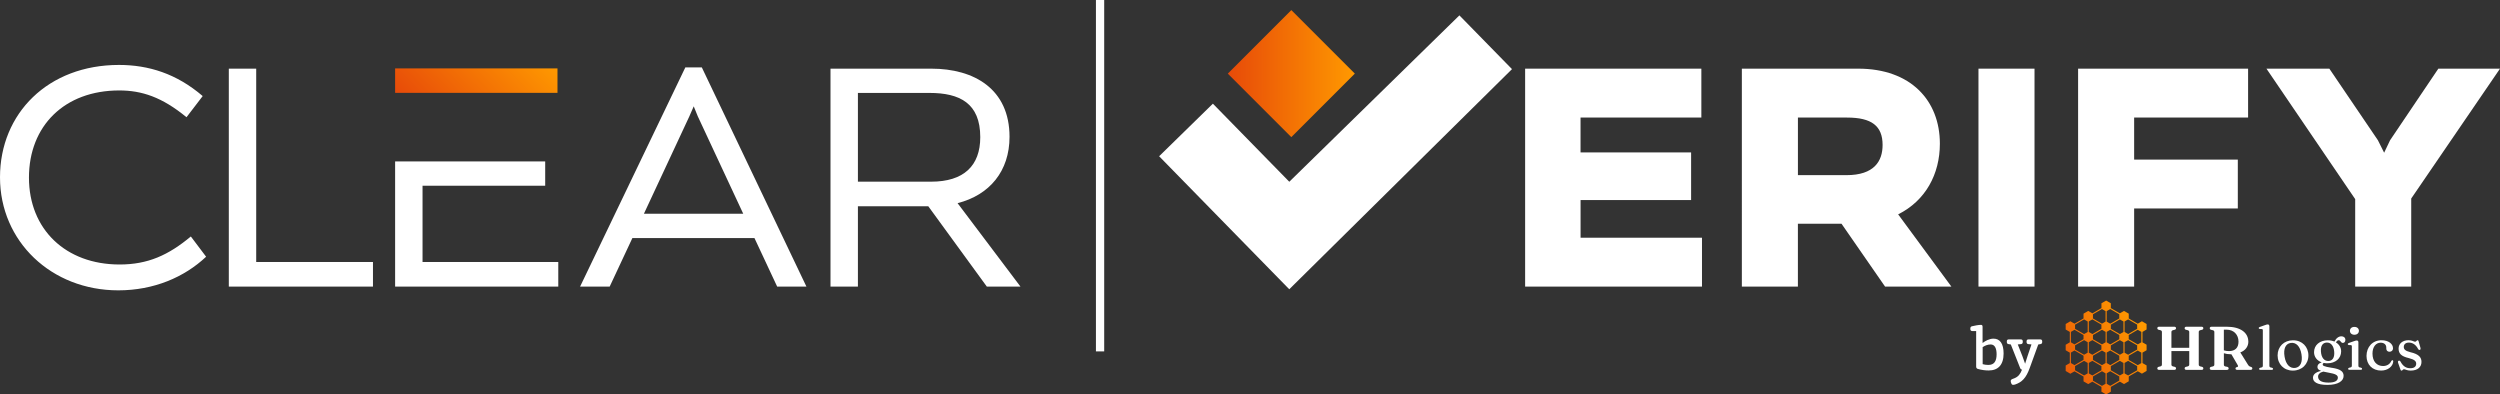
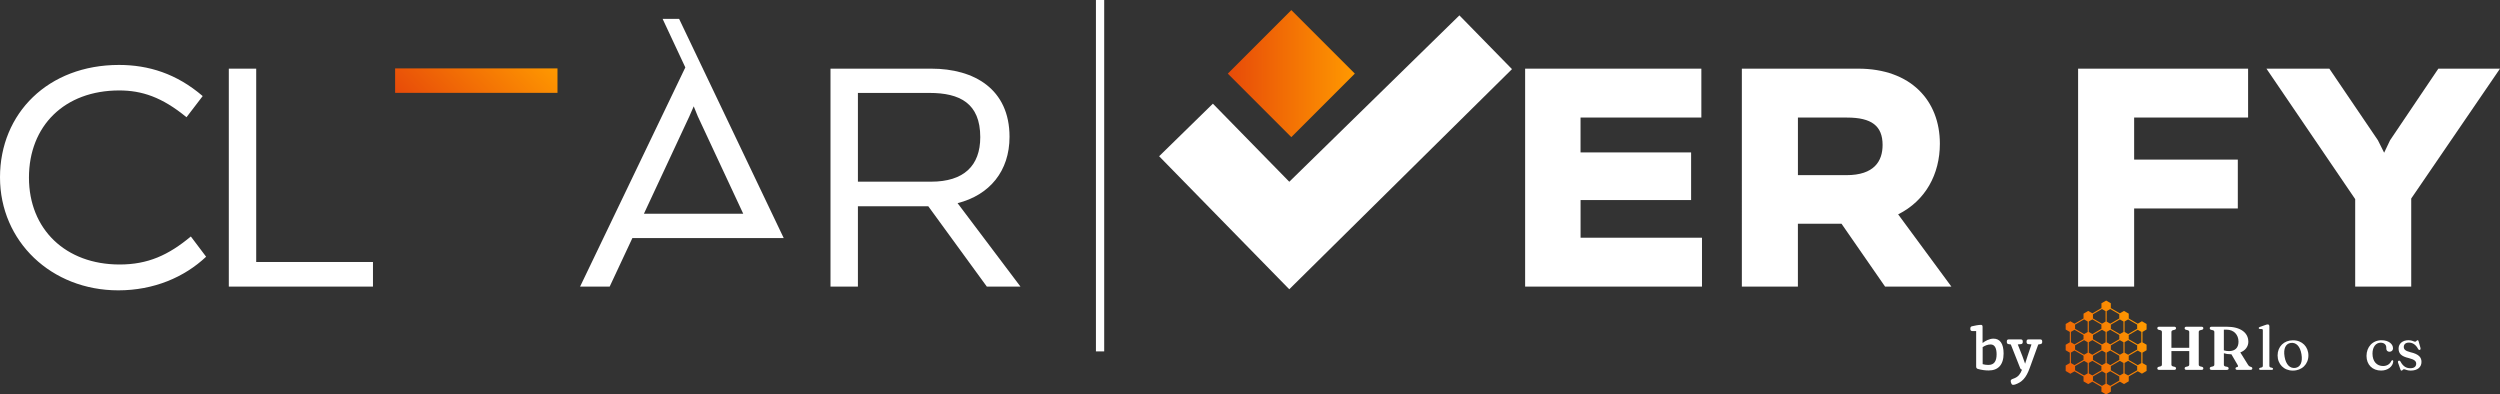
<svg xmlns="http://www.w3.org/2000/svg" xmlns:xlink="http://www.w3.org/1999/xlink" id="Layer_1" data-name="Layer 1" viewBox="0 0 907.38 143.13">
  <rect x="0" y="0" width="907.38" height="143.13" fill="#333333" stroke="none" />
  <defs>
    <style>
      .cls-1 {
        fill: url(#New_Gradient_Swatch_1);
      }

      .cls-1, .cls-2, .cls-3, .cls-4, .cls-5 {
        stroke-width: 0px;
      }

      .cls-2 {
        fill: url(#New_Gradient_Swatch_1-2);
      }

      .cls-6 {
        clip-path: url(#clippath);
      }

      .cls-3 {
        fill: none;
      }

      .cls-4 {
        fill: url(#linear-gradient);
      }

      .cls-7 {
        clip-path: url(#clippath-1);
      }

      .cls-5 {
        fill: #fff;
      }
    </style>
    <linearGradient id="New_Gradient_Swatch_1" data-name="New Gradient Swatch 1" x1="155.24" y1="-590.77" x2="188.51" y2="-556.78" gradientTransform="translate(1 -544.51) scale(1 -1)" gradientUnits="userSpaceOnUse">
      <stop offset="0" stop-color="#e74a09" />
      <stop offset="1" stop-color="#f90" />
    </linearGradient>
    <linearGradient id="New_Gradient_Swatch_1-2" data-name="New Gradient Swatch 1" x1="445.63" y1="-571.23" x2="491.74" y2="-571.23" gradientTransform="translate(541.2 -708.61) rotate(45) scale(1 -1)" xlink:href="#New_Gradient_Swatch_1" />
    <clipPath id="clippath">
      <rect class="cls-3" x="749.74" y="109.07" width="29.37" height="34.06" />
    </clipPath>
    <clipPath id="clippath-1">
      <path class="cls-3" d="M766.13,111.82l3.27,1.9.66-.38.86-.5.85.5.86.5v1.75l3.27,1.89.66-.38.85-.5.86.5.85.5v1.98l-.85.5-.66.38v3.79l.66.38.85.49v1.98l-.85.5-.66.38v3.79l.66.38.85.49v1.98l-.85.5-.86.5-.85-.5-.66-.38-3.27,1.9v1.75l-.85.5-.86.5-.86-.5-.65-.38-3.27,1.9v1.75l-.86.5-.85.5-1.71-.99v-1.75l-3.27-1.9-.66.38-.86.5-1.71-.99v-1.75l-3.27-1.9-.66.38-.85.5-.85-.5-.86-.5v-1.98l.85-.5.66-.38v-3.79l-.66-.38-.85-.5v-1.98l.85-.5.66-.38v-3.79l-.66-.38-.85-.5v-1.98l.85-.5.86-.5.85.5.66.38,3.27-1.89v-1.75l.86-.5.85-.5.86.5.66.38,3.27-1.9v-1.75l1.71-.99,1.7.99v1.75h0ZM758.13,116.69v3.79l.65.38.66.38,3.27-1.9v-1.52l-3.27-1.9-.66.38-.65.38h0ZM758.13,124.21v3.79l.65.38.66.38,3.27-1.89v-1.52l-3.27-1.9-.66.38s-.65.38-.65.38ZM758.13,131.73v3.79l.65.38.66.38,3.27-1.89v-1.52l-3.27-1.9-.66.38-.65.38h0ZM757.73,135.52v-3.79l-1.31-.76-3.27,1.9v1.52l3.27,1.89,1.31-.76h0ZM757.73,128v-3.79l-1.31-.76-3.27,1.9v1.52l3.27,1.89,1.31-.76ZM757.73,120.48v-3.79l-1.31-.76-3.27,1.9v1.52l3.27,1.9,1.31-.76h0ZM771.11,116.69v3.79l1.31.76,3.27-1.9v-1.52l-3.27-1.9-.65.38-.66.38h0ZM771.11,124.21v3.79l1.31.76,3.27-1.89v-1.52l-3.27-1.9-1.31.76ZM771.11,131.73v3.79l1.31.76,3.27-1.89v-1.52l-3.27-1.9-1.31.76h0ZM770.71,135.52v-3.79l-1.31-.76-3.27,1.9v1.52l3.27,1.89,1.31-.76h0ZM770.71,128v-3.79l-1.31-.76-3.27,1.9v1.52l3.27,1.89,1.31-.76ZM770.71,120.48v-3.79l-1.31-.76-3.27,1.9v1.52l3.27,1.9,1.31-.76h0ZM752.95,125l3.27-1.89v-1.52l-3.27-1.9-.66.38-.65.38v3.79l.65.38.66.38ZM765.93,117.48l3.27-1.89v-1.52l-3.27-1.9-1.31.76v3.79s1.31.76,1.31.76ZM762.91,119.69l-3.27,1.9v1.52l3.27,1.89.66-.38.66-.38v-3.79l-1.31-.76h0ZM765.93,132.53l3.27-1.9v-1.52l-3.27-1.9-1.31.76v3.79l.66.38.66.38h0ZM775.89,127.22l-3.27,1.9v1.52l3.27,1.9.66-.38.65-.38v-3.79l-.65-.38-.66-.38h0ZM762.91,134.74l-3.27,1.9v1.52l3.27,1.89,1.31-.76v-3.79l-1.31-.76h0ZM759.64,130.63l3.27,1.9,1.31-.76v-3.79l-1.31-.76-3.27,1.9v1.52h0ZM769.2,136.63l-3.27-1.9-.66.38-.65.38v3.79l.65.38.66.38,3.27-1.9v-1.52h0ZM756.22,129.11l-3.27-1.9-.66.38-.65.38v3.79l.65.38.66.38,3.27-1.9v-1.52h0ZM759.64,115.58l3.27,1.9,1.31-.76v-3.79l-1.31-.76-3.27,1.9v1.52h0ZM772.62,123.11l3.27,1.89.66-.38.65-.38v-3.79l-.65-.38-.66-.38-3.27,1.9v1.52ZM769.2,121.59l-3.27-1.9-1.31.76v3.79l1.31.76,3.27-1.89v-1.52Z" />
    </clipPath>
    <linearGradient id="linear-gradient" x1="-32706.67" y1="-50281.18" x2="-32102.58" y2="-50629.94" gradientTransform="translate(2703.32 3156.54) scale(.06)" gradientUnits="userSpaceOnUse">
      <stop offset="0" stop-color="#e74a09" />
      <stop offset="1" stop-color="#f90" />
    </linearGradient>
  </defs>
  <g>
    <g>
      <polygon class="cls-3" points="251.79 38.59 250.21 42.21 233.71 77.58 269.76 77.58 253.26 42.21 251.79 38.59" />
      <path class="cls-5" d="M43.39,96c-19.55,0-32.88-12.77-32.88-31.53s12.88-31.64,32.77-31.64c8.14,0,15.48,2.37,24.41,9.72l5.88-7.68c-9.49-8.14-19.66-11.3-30.4-11.3C17.52,23.57,0,41.09,0,64.36s18.65,41.02,42.94,41.02c12.88,0,23.96-4.75,31.87-12.2l-5.54-7.35c-8.14,6.78-15.59,10.17-25.88,10.17h0Z" />
      <polygon class="cls-5" points="92.99 24.92 83.05 24.92 83.05 104.02 135.37 104.02 135.37 95.09 92.99 95.09 92.99 24.92" />
-       <polygon class="cls-5" points="153.36 67.41 197.88 67.41 197.88 58.59 143.41 58.59 143.41 104.02 202.63 104.02 202.63 95.09 153.36 95.09 153.36 67.41" />
-       <path class="cls-5" d="M248.74,24.47l-38.2,79.56h10.74l8.25-17.63h44.3l8.25,17.63h10.62l-37.97-79.56h-5.99ZM233.71,77.58l16.5-35.37,1.58-3.62,1.47,3.62,16.5,35.37h-36.05Z" />
+       <path class="cls-5" d="M248.74,24.47l-38.2,79.56h10.74l8.25-17.63h44.3h10.62l-37.97-79.56h-5.99ZM233.71,77.58l16.5-35.37,1.58-3.62,1.47,3.62,16.5,35.37h-36.05Z" />
      <path class="cls-5" d="M347.54,73.74c11.64-2.94,18.87-11.64,18.87-24.07,0-17.4-12.88-24.75-28.37-24.75h-36.61v79.1h9.95v-29.16h25.54l21.25,29.16h12.21l-22.83-30.29h-.01ZM311.38,65.94v-32.21h25.99c10.96,0,18.42,3.73,18.42,16.05,0,10.4-5.99,16.16-17.85,16.16h-26.56Z" />
    </g>
    <rect class="cls-1" x="143.41" y="24.83" width="58.93" height="8.87" />
  </g>
  <rect class="cls-5" x="397.77" width="3" height="127.54" />
  <g>
    <g>
      <polygon class="cls-5" points="548.78 25.09 529.69 5.58 467.95 65.97 440.22 37.63 420.71 56.71 467.94 104.99 548.78 25.09" />
      <rect class="cls-2" x="452.39" y="10.42" width="32.6" height="32.6" transform="translate(118.38 339.24) rotate(-45)" />
    </g>
    <g>
      <path class="cls-5" d="M573.67,55.32h40.12v17.29h-40.12v13.67h44.07v17.74h-64.19V24.92h63.96v17.74h-43.85v12.66h0Z" />
      <path class="cls-5" d="M668.37,81.2h-15.82v22.83h-20.34V24.92h42.26c18.99,0,29.61,11.53,29.61,27.23,0,11.07-5.2,20.68-15.14,25.65l19.32,26.22h-24.07l-15.82-22.83h0ZM652.55,63.57h17.63c10.06,0,13.11-5.08,13.11-10.96,0-6.89-3.96-9.94-12.88-9.94h-17.85v20.91h-.01Z" />
-       <path class="cls-5" d="M738.43,104.02h-20.34V24.92h20.34v79.1Z" />
      <path class="cls-5" d="M774.59,57.92h37.63v17.74h-37.63v28.36h-20.34V24.92h61.7v17.74h-41.36v15.26Z" />
      <path class="cls-5" d="M875.16,72.04v31.98h-20.34v-31.75l-32.21-47.35h22.83l17.63,25.99,2.26,4.52,2.15-4.52,17.52-25.99h22.38l-32.21,47.12h-.01Z" />
    </g>
  </g>
  <g>
    <g>
      <g class="cls-6">
        <g class="cls-7">
          <path class="cls-4" d="M749.74,109.07v34.06h29.37v-34.06h-29.37Z" />
        </g>
      </g>
      <path class="cls-5" d="M788.12,132.34v-4.92h6.47v4.92c0,.34-.2.55-.57.65l-.62.15c-.35.1-.48.3-.48.58,0,.32.21.53.69.53h5.41c.47,0,.68-.2.68-.53,0-.28-.13-.48-.47-.58l-.63-.15c-.37-.1-.56-.31-.56-.65v-11.85c0-.34.19-.54.56-.65l.63-.15c.34-.1.47-.3.47-.58,0-.32-.21-.53-.68-.53h-5.41c-.48,0-.69.2-.69.53,0,.28.13.48.48.58l.62.15c.37.1.57.31.57.65v5.74h-6.47v-5.74c0-.34.2-.54.57-.65l.62-.15c.35-.1.48-.3.48-.58,0-.32-.21-.53-.69-.53h-5.41c-.46,0-.68.2-.68.53,0,.28.13.48.47.58l.63.15c.37.1.56.31.56.65v11.85c0,.34-.19.55-.56.65l-.63.15c-.34.1-.47.3-.47.58,0,.32.21.53.68.53h5.41c.48,0,.69-.2.69-.53,0-.28-.13-.48-.48-.58l-.62-.15c-.37-.1-.57-.31-.57-.65Z" />
      <path class="cls-5" d="M816.03,123.97c0-3.15-2.77-5.38-7.77-5.38h-5.54c-.46,0-.68.2-.68.53,0,.28.13.48.47.58l.63.15c.37.1.56.31.56.65v11.85c0,.34-.19.55-.56.65l-.63.15c-.34.1-.47.3-.47.58,0,.32.21.53.68.53h5.48c.48,0,.69-.2.69-.53,0-.28-.11-.43-.48-.58l-.75-.15c-.35-.11-.5-.31-.5-.65v-4.14c.7.23,1.54.37,2.46.37h.27l2.28,3.92c.21.38.18.56-.13.71l-.34.08c-.22.11-.32.24-.32.43,0,.34.22.53.67.53h4.74c.48,0,.7-.2.7-.53,0-.28-.13-.45-.61-.59-.49-.14-.72-.35-1-.8l-2.75-4.42c1.82-.67,2.92-2.12,2.92-3.95h-.02ZM807.15,119.65h.98c2.63,0,4.34,1.83,4.34,4.36,0,2.25-1.27,3.42-3.44,3.42-.69,0-1.34-.09-1.88-.27v-7.52h0Z" />
      <path class="cls-5" d="M823.65,118.34c0-.37-.2-.59-.6-.59-.21,0-.48.07-.96.25l-1.83.65c-.34.12-.45.24-.45.43,0,.18.1.29.37.32l.75.03c.27.03.37.17.37.52v12.75c0,.4-.15.58-.44.66l-.52.12c-.27.08-.39.2-.39.39,0,.25.17.38.5.38h4.04c.35,0,.51-.13.51-.38,0-.2-.12-.31-.39-.4l-.5-.11c-.3-.07-.44-.26-.44-.67v-14.34h-.02Z" />
      <path class="cls-5" d="M832.29,123.5c-3.33,0-5.63,2.31-5.63,5.49s2.28,5.52,5.55,5.52,5.63-2.33,5.63-5.49-2.28-5.51-5.55-5.51h0ZM833.08,133.53c-1.9.28-3.41-1.17-3.89-4.08-.49-2.9.39-4.71,2.24-4.98,1.9-.28,3.41,1.17,3.89,4.08.49,2.9-.39,4.71-2.24,4.98Z" />
-       <path class="cls-5" d="M846.39,133.51c-3.15-.49-3.36-.84-3.36-1.22,0-.2.1-.39.36-.57.41.09.85.14,1.3.14,2.96,0,5.03-1.75,5.03-4.32,0-1.38-.7-2.55-1.89-3.27.39-.61.66-.78,1-.78.75,0,.72.97,1.52.97.56,0,.91-.44.91-1.11,0-.79-.59-1.29-1.43-1.29-.98,0-1.89.65-2.54,1.91h-.01c-.68-.29-1.48-.46-2.37-.46-2.95,0-5.02,1.73-5.02,4.31,0,1.69,1.05,3.09,2.78,3.69-1.17.36-1.55.99-1.55,1.64s.27,1.07,1.33,1.46c-2.18.49-2.95,1.44-2.95,2.5,0,1.47,1.43,2.59,5.23,2.59s5.89-1.36,5.89-3.27c0-1.56-1.07-2.46-4.23-2.94v.02ZM844.49,124.33c1.53-.06,2.57,1.23,2.72,3.38.16,2.07-.61,3.26-2.1,3.31-1.54.06-2.57-1.24-2.72-3.38-.16-2.07.61-3.26,2.1-3.31ZM841.35,136.65c0-.78.65-1.48,1.9-1.78.5.12,1.1.25,1.84.37,2.71.45,3.44.98,3.44,1.82,0,1.12-1.05,1.8-3.41,1.8-2.76,0-3.77-.91-3.77-2.21h0Z" />
-       <path class="cls-5" d="M854.53,121.5c.98,0,1.64-.59,1.64-1.43s-.66-1.42-1.64-1.42-1.62.58-1.62,1.42.66,1.43,1.62,1.43ZM855.97,124.17c0-.37-.2-.59-.6-.59-.21,0-.48.07-.96.24l-1.84.65c-.34.14-.44.23-.44.44,0,.17.1.28.36.32l.75.03c.27.02.37.17.37.5v6.92c0,.4-.15.58-.44.66l-.52.12c-.27.08-.39.2-.39.39,0,.25.16.38.5.38h4.04c.34,0,.51-.13.51-.38,0-.2-.12-.31-.39-.4l-.5-.11c-.3-.07-.44-.26-.44-.67v-8.51h0Z" />
      <path class="cls-5" d="M868.55,126.41c0-1.55-1.59-2.92-4.16-2.92-3.32,0-5.46,2.49-5.46,5.69s2.15,5.32,5.3,5.32c2.47,0,4.27-1.5,4.41-3.33,0-.24-.08-.44-.28-.44-.17,0-.28.09-.47.34-.44,1.06-1.54,1.78-2.94,1.78-2.24,0-3.85-1.6-3.85-4.52,0-2.4,1.24-3.95,2.96-3.95,1.28,0,2.05.72,2.05,1.77v.34c0,.71.42,1.18,1.18,1.18s1.27-.55,1.27-1.25h-.01Z" />
      <path class="cls-5" d="M874.28,124.34c1.25,0,2.48.63,3.33,2.24.21.37.41.51.68.41.3-.11.3-.4.19-.86l-.64-2.23c-.07-.3-.19-.42-.37-.42-.38,0-.43.55-.92.55-.46,0-.98-.55-2.37-.55-2.18,0-3.61,1.25-3.61,3.03s.94,2.82,3.67,3.45c2.18.55,2.72,1.17,2.72,2.06,0,.99-.7,1.63-2.12,1.63s-2.6-.59-3.58-2.42c-.18-.29-.38-.4-.66-.3-.29.11-.32.39-.19.81l.82,2.34c.1.32.2.44.41.44.39,0,.43-.5.89-.5s1.04.49,2.42.49c2.53,0,3.93-1.26,3.93-3.15,0-1.6-.9-2.82-4.01-3.52-1.94-.49-2.41-1.07-2.41-1.94,0-.92.69-1.55,1.8-1.55h.02Z" />
    </g>
    <g>
      <path class="cls-5" d="M717.25,133.04v-12.89h-1.43c-.44,0-.68-.26-.68-.7v-.26c0-.46.24-.68.59-.77,1.03-.24,2.35-.51,3.28-.51.4,0,.57.22.57.73v5.85c.95-.73,2.44-1.58,3.96-1.58,2.35,0,3.67,1.8,3.67,5.39,0,4.2-2.05,6.16-5.41,6.16-1.41,0-2.66-.2-3.96-.57-.35-.09-.59-.37-.59-.84h0ZM721.7,132.45c2.05,0,2.97-1.3,2.97-3.87,0-2.27-.73-3.56-2.16-3.56-1.08,0-2,.4-2.9.95v6.2c.64.18,1.3.29,2.09.29h0Z" />
      <path class="cls-5" d="M730.69,139.68c-.26,0-.51-.11-.64-.42-.2-.44-.26-.73-.26-.99,0-.31.24-.55.55-.68.31-.11.62-.22.86-.33,1.36-.57,2.05-1.47,2.71-3.12h-.09c-.22,0-.44-.15-.62-.59l-3.37-8.52-.81-.13c-.42-.04-.64-.31-.64-.75v-.26c0-.46.24-.7.68-.7h4.42c.44,0,.68.24.68.7v.26c0,.44-.22.7-.64.75l-1.17.11c1.52,3.74,2.09,5.35,2.66,7,.53-1.69,1.03-3.28,2.31-7l-1.14-.11c-.4-.04-.64-.31-.64-.75v-.26c0-.46.24-.7.68-.7h4.31c.44,0,.68.24.68.7v.26c0,.42-.2.68-.64.75l-.79.13-3.08,8.49c-1.34,3.74-2.86,5.17-5.24,6.01-.18.07-.55.15-.79.15h.02Z" />
    </g>
  </g>
</svg>